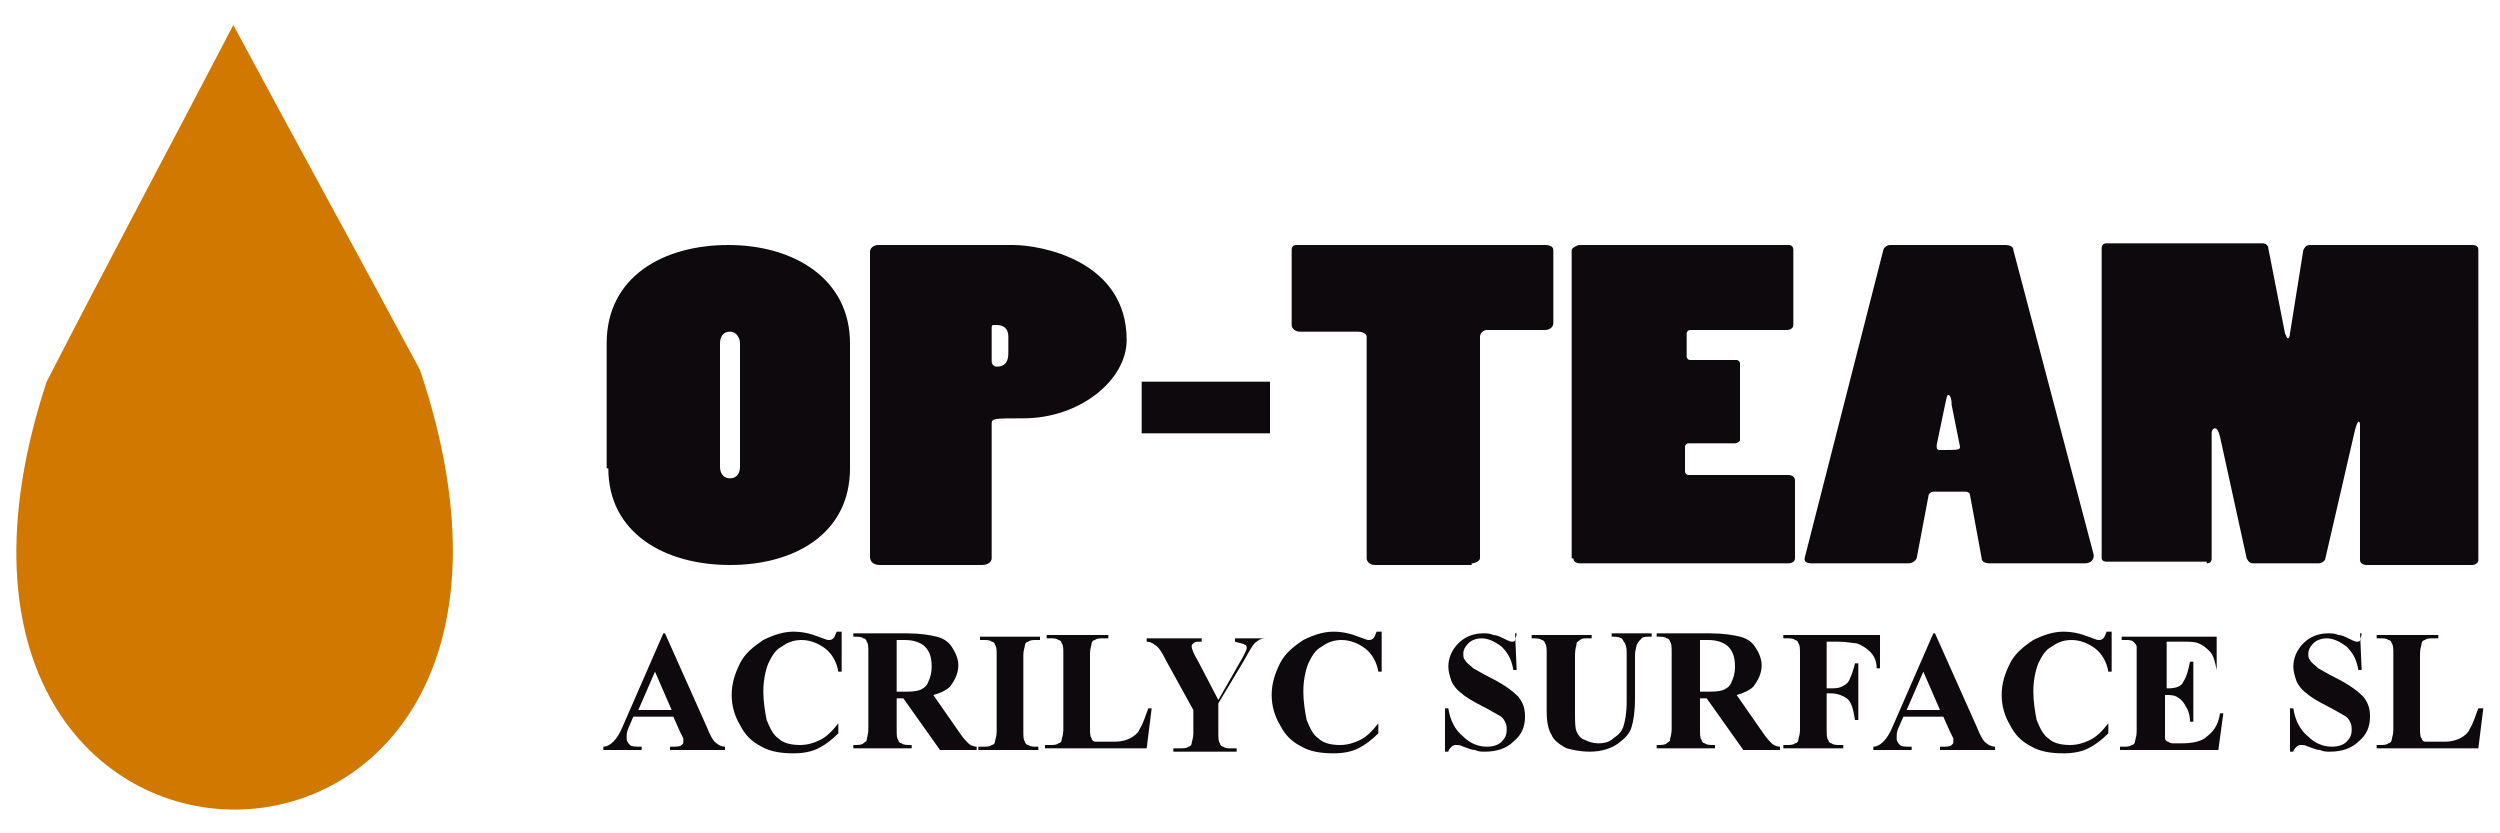
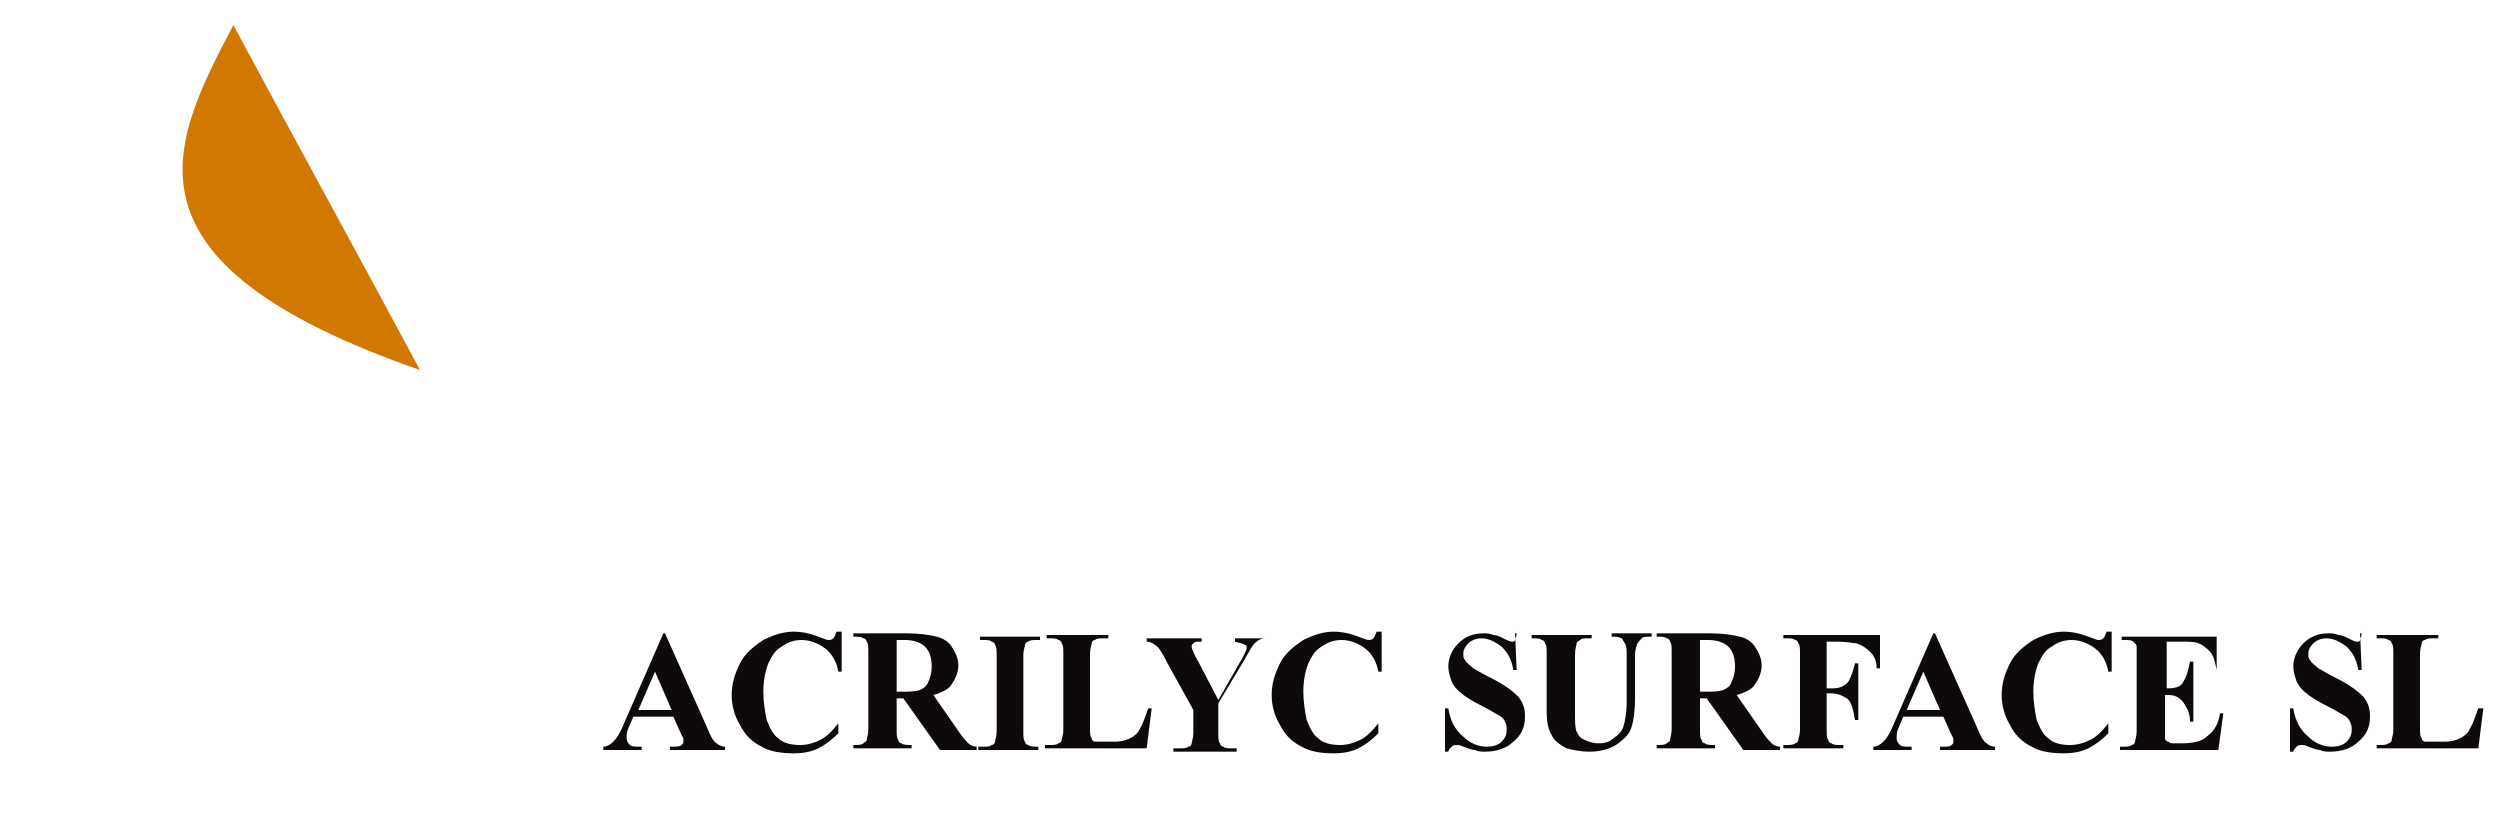
<svg xmlns="http://www.w3.org/2000/svg" version="1.1" id="Capa_1" x="0px" y="0px" width="150px" height="50px" viewBox="0 0 150 50" style="enable-background:new 0 0 150 50;" xml:space="preserve">
  <style type="text/css">
	.st0{fill-rule:evenodd;clip-rule:evenodd;fill:#D17800;}
	.st1{fill:#0E090C;}
</style>
  <g>
-     <path class="st0" d="M14,1.5c3.7,6.9,7.5,13.8,11.2,20.7C37,57.3-8.5,57.2,2.8,22.9C6.5,15.7,10.3,8.6,14,1.5" />
-     <path class="st1" d="M132.4,33.8c0.2,0,0.3-0.1,0.3-0.3v-7.5c0-0.2,0.1-0.3,0.2-0.3c0.1,0,0.2,0.1,0.3,0.5l1.6,7.3   c0.1,0.2,0.2,0.3,0.4,0.3h3.9c0.2,0,0.3-0.1,0.4-0.2l1.8-7.8c0.1-0.4,0.2-0.5,0.2-0.5c0.1,0,0.1,0.1,0.1,0.3v8   c0,0.2,0.2,0.3,0.4,0.3h6.3c0.2,0,0.4-0.1,0.4-0.3V15c0-0.2-0.1-0.3-0.4-0.3h-9.7c-0.2,0-0.3,0.1-0.4,0.3l-0.8,5   c0,0.2-0.1,0.3-0.1,0.3c-0.1,0-0.1-0.1-0.2-0.3l-1-5.1c0-0.2-0.2-0.3-0.3-0.3h-9.4c-0.2,0-0.3,0.1-0.3,0.3v18.6   c0,0.1,0.1,0.2,0.3,0.2H132.4z M117.6,26.8c0,0.2-0.1,0.2-1.2,0.2c-0.2,0-0.2-0.1-0.2-0.3l0.5-2.4c0.1-0.4,0.1-0.6,0.2-0.6   c0.1,0,0.2,0.2,0.2,0.6L117.6,26.8z M113.4,14.7c-0.2,0-0.4,0.2-0.4,0.3l-4.7,18.4c-0.1,0.3,0.1,0.4,0.4,0.4h5.8   c0.2,0,0.4-0.1,0.5-0.3l0.7-3.7c0-0.2,0.2-0.3,0.3-0.3h1.9c0.2,0,0.3,0.1,0.3,0.2l0.7,3.8c0,0.2,0.2,0.3,0.5,0.3h5.7   c0.4,0,0.6-0.3,0.5-0.6l-4.8-18.2c0-0.2-0.2-0.3-0.5-0.3H113.4z M94.4,33.5c0,0.2,0.2,0.3,0.4,0.3h12.5c0.2,0,0.4-0.1,0.4-0.3v-4.7   c0-0.1-0.1-0.3-0.4-0.3h-6c-0.1,0-0.2-0.1-0.2-0.2v-1.5c0-0.1,0.1-0.2,0.2-0.2h2.8c0.1,0,0.3-0.1,0.3-0.2v-4.6   c0-0.1-0.1-0.2-0.2-0.2h-2.8c-0.1,0-0.2-0.1-0.2-0.2V20c0-0.1,0.1-0.2,0.2-0.2h5.8c0.2,0,0.4-0.1,0.4-0.3V15c0-0.2-0.1-0.3-0.3-0.3   H94.8c-0.2,0-0.5,0.2-0.5,0.3V33.5z M88.3,33.8c0.3,0,0.5-0.2,0.5-0.3V20.2c0-0.2,0.2-0.4,0.4-0.4h3.5c0.3,0,0.5-0.2,0.5-0.4V15   c0-0.2-0.2-0.3-0.5-0.3H77.8c-0.2,0-0.3,0.1-0.3,0.3v4.5c0,0.2,0.2,0.4,0.5,0.4h3.5c0.2,0,0.5,0.1,0.5,0.3v13.3   c0,0.2,0.2,0.4,0.5,0.4H88.3z M68.5,22.9V26h7.7v-3.1H68.5z M59.5,19.7c0-0.1,0-0.2,0.1-0.2c0.1,0,0.1,0,0.2,0   c0.5,0,0.7,0.3,0.7,0.7v1c0,0.5-0.2,0.8-0.7,0.8c-0.2,0-0.3-0.2-0.3-0.3V19.7z M52.2,33.4c0,0.3,0.2,0.5,0.6,0.5h6.1   c0.4,0,0.6-0.2,0.6-0.4v-8.1c0-0.3,0.2-0.3,1.9-0.3c3.4,0,6.2-2.3,6.2-4.7c0-4.8-5.2-5.7-6.8-5.7h-8.1c-0.3,0-0.5,0.2-0.5,0.4V33.4   z M43.2,20.6c0-0.4,0.2-0.7,0.6-0.7c0.4,0,0.6,0.4,0.6,0.7V28c0,0.4-0.2,0.7-0.6,0.7c-0.4,0-0.6-0.3-0.6-0.7V20.6z M36.5,28.1   c0,3.9,3.4,5.8,7.3,5.8S51,32,51,28.1v-7.5c0-3.9-3.4-5.9-7.3-5.9s-7.3,1.9-7.3,5.9V28.1z" />
+     <path class="st0" d="M14,1.5c3.7,6.9,7.5,13.8,11.2,20.7C6.5,15.7,10.3,8.6,14,1.5" />
    <path class="st1" d="M149,42.5l-0.3,2.4h-6.1v-0.2h0.2c0.2,0,0.4,0,0.5-0.1c0.1,0,0.2-0.1,0.2-0.2c0-0.1,0.1-0.3,0.1-0.6v-4.5   c0-0.4,0-0.6-0.1-0.7c0-0.1-0.1-0.2-0.2-0.2c-0.1-0.1-0.3-0.1-0.5-0.1h-0.2v-0.2h3.7v0.2H146c-0.2,0-0.4,0-0.5,0.1   c-0.1,0-0.2,0.1-0.2,0.2c0,0.1-0.1,0.3-0.1,0.6v4.4c0,0.4,0,0.6,0.1,0.7c0,0.1,0.1,0.2,0.2,0.2c0.1,0,0.3,0,0.6,0h0.6   c0.4,0,0.7-0.1,0.9-0.2c0.2-0.1,0.5-0.3,0.6-0.6c0.2-0.3,0.3-0.7,0.5-1.2H149z M141.6,37.9l0.1,2.3h-0.2c-0.1-0.6-0.3-1-0.7-1.4   c-0.4-0.3-0.8-0.5-1.2-0.5c-0.3,0-0.6,0.1-0.8,0.3c-0.2,0.2-0.3,0.4-0.3,0.6c0,0.2,0,0.3,0.1,0.4c0.1,0.2,0.3,0.3,0.5,0.5   c0.2,0.1,0.5,0.3,1.1,0.6c0.8,0.4,1.3,0.8,1.6,1.1c0.3,0.4,0.4,0.7,0.4,1.2c0,0.6-0.2,1.1-0.7,1.5c-0.4,0.4-1,0.6-1.7,0.6   c-0.2,0-0.4,0-0.6-0.1c-0.2,0-0.4-0.1-0.7-0.2c-0.2-0.1-0.3-0.1-0.4-0.1c-0.1,0-0.2,0-0.3,0.1c-0.1,0.1-0.2,0.2-0.2,0.3h-0.2v-2.6   h0.2c0.1,0.7,0.4,1.3,0.9,1.7c0.4,0.4,0.9,0.6,1.4,0.6c0.4,0,0.7-0.1,0.9-0.3c0.2-0.2,0.3-0.4,0.3-0.7c0-0.2,0-0.3-0.1-0.5   c-0.1-0.2-0.2-0.3-0.4-0.4c-0.2-0.1-0.5-0.3-0.9-0.5c-0.6-0.3-1.1-0.6-1.3-0.8c-0.3-0.2-0.5-0.5-0.6-0.7c-0.1-0.3-0.2-0.6-0.2-0.9   c0-0.5,0.2-1,0.6-1.4c0.4-0.4,0.9-0.6,1.5-0.6c0.2,0,0.4,0,0.6,0.1c0.2,0,0.4,0.1,0.6,0.2c0.2,0.1,0.4,0.2,0.5,0.2   c0.1,0,0.2,0,0.2-0.1c0-0.1,0.1-0.2,0.1-0.4H141.6z M130,38.5v2.8h0.1c0.4,0,0.8-0.1,0.9-0.4c0.2-0.3,0.3-0.7,0.4-1.2h0.2v3.6h-0.2   c0-0.4-0.1-0.7-0.3-1c-0.1-0.2-0.3-0.4-0.5-0.5c-0.2-0.1-0.4-0.1-0.7-0.1v1.9c0,0.4,0,0.6,0,0.7c0,0.1,0.1,0.2,0.2,0.2   c0.1,0.1,0.2,0.1,0.4,0.1h0.4c0.6,0,1.2-0.1,1.5-0.4c0.4-0.3,0.7-0.7,0.8-1.4h0.2l-0.3,2.2h-5.9v-0.2h0.2c0.2,0,0.4,0,0.5-0.1   c0.1,0,0.2-0.1,0.2-0.2c0-0.1,0.1-0.3,0.1-0.6v-4.5c0-0.3,0-0.5,0-0.6c0-0.1-0.1-0.2-0.2-0.3c-0.1-0.1-0.3-0.1-0.5-0.1h-0.2v-0.2   h5.7v2H133c-0.1-0.5-0.2-0.9-0.4-1.1c-0.2-0.2-0.4-0.4-0.7-0.5c-0.2-0.1-0.5-0.1-1.1-0.1H130z M126.7,37.9v2.4h-0.2   c-0.1-0.6-0.4-1.1-0.8-1.4c-0.4-0.3-0.9-0.5-1.4-0.5c-0.4,0-0.8,0.1-1.2,0.4c-0.4,0.2-0.6,0.6-0.8,1c-0.2,0.5-0.3,1.1-0.3,1.7   c0,0.6,0.1,1.2,0.2,1.7c0.2,0.5,0.4,0.9,0.7,1.1c0.3,0.3,0.8,0.4,1.3,0.4c0.4,0,0.8-0.1,1.2-0.3c0.4-0.2,0.7-0.5,1.1-1v0.6   c-0.4,0.4-0.8,0.7-1.2,0.9c-0.4,0.2-0.9,0.3-1.5,0.3c-0.7,0-1.4-0.1-1.9-0.4c-0.6-0.3-1-0.7-1.3-1.3c-0.3-0.5-0.5-1.1-0.5-1.8   c0-0.7,0.2-1.3,0.5-1.9c0.3-0.6,0.8-1,1.4-1.4c0.6-0.3,1.2-0.5,1.8-0.5c0.5,0,1,0.1,1.5,0.3c0.3,0.1,0.5,0.2,0.6,0.2   c0.1,0,0.2,0,0.3-0.1c0.1-0.1,0.1-0.2,0.2-0.4H126.7z M116.4,42.6l-1-2.3l-1,2.3H116.4z M116.6,43h-2.4l-0.3,0.7   c-0.1,0.2-0.1,0.4-0.1,0.6c0,0.2,0.1,0.3,0.2,0.4c0.1,0.1,0.3,0.1,0.7,0.1v0.2h-2.3v-0.2c0.2,0,0.4-0.1,0.6-0.3   c0.2-0.2,0.4-0.5,0.6-1l2.4-5.5h0.1l2.5,5.6c0.2,0.5,0.4,0.9,0.6,1c0.1,0.1,0.3,0.2,0.5,0.2v0.2h-3.3v-0.2h0.1c0.3,0,0.5,0,0.6-0.1   c0.1-0.1,0.1-0.1,0.1-0.2c0-0.1,0-0.1,0-0.2c0,0-0.1-0.2-0.2-0.4L116.6,43z M109.6,38.5v2.8h0.2c0.3,0,0.5,0,0.7-0.1   c0.2-0.1,0.4-0.2,0.5-0.5c0.1-0.2,0.2-0.5,0.3-0.9h0.2v3.4h-0.2c-0.1-0.6-0.2-1.1-0.5-1.3c-0.3-0.2-0.6-0.3-1-0.3h-0.2v2.1   c0,0.4,0,0.6,0.1,0.7c0,0.1,0.1,0.2,0.2,0.2c0.1,0.1,0.3,0.1,0.5,0.1h0.2v0.2H107v-0.2h0.2c0.2,0,0.4,0,0.5-0.1   c0.1,0,0.2-0.1,0.2-0.2c0-0.1,0.1-0.3,0.1-0.6v-4.5c0-0.4,0-0.6-0.1-0.7c0-0.1-0.1-0.2-0.2-0.2c-0.1-0.1-0.3-0.1-0.5-0.1H107v-0.2   h5.8v2h-0.2c0-0.5-0.2-0.8-0.4-1c-0.2-0.2-0.5-0.4-0.8-0.5c-0.2,0-0.6-0.1-1.1-0.1H109.6z M102,38.5v3h0.3c0.5,0,0.8,0,1.1-0.1   c0.2-0.1,0.4-0.2,0.5-0.5c0.1-0.2,0.2-0.5,0.2-0.9c0-0.5-0.1-0.9-0.4-1.2c-0.2-0.2-0.6-0.4-1.2-0.4H102z M102,41.8v1.9   c0,0.4,0,0.6,0.1,0.7c0,0.1,0.1,0.2,0.2,0.2c0.1,0.1,0.3,0.1,0.6,0.1v0.2h-3.5v-0.2c0.3,0,0.5,0,0.6-0.1c0.1-0.1,0.2-0.1,0.2-0.2   c0-0.1,0.1-0.3,0.1-0.7v-4.5c0-0.4,0-0.6-0.1-0.7c0-0.1-0.1-0.2-0.2-0.2c-0.1-0.1-0.3-0.1-0.6-0.1v-0.2h3.2c0.8,0,1.4,0.1,1.8,0.2   c0.4,0.1,0.7,0.3,0.9,0.6c0.2,0.3,0.4,0.7,0.4,1.1c0,0.5-0.2,0.9-0.5,1.3c-0.2,0.2-0.6,0.4-1,0.5l1.6,2.3c0.2,0.3,0.4,0.5,0.5,0.6   c0.1,0.1,0.3,0.2,0.5,0.2v0.2h-2.2l-2.2-3.1H102z M92,38.1h3.5v0.2h-0.2c-0.3,0-0.4,0-0.5,0.1c-0.1,0.1-0.2,0.1-0.2,0.2   c0,0.1-0.1,0.3-0.1,0.7v3.4c0,0.6,0,1,0.1,1.2c0.1,0.2,0.2,0.4,0.5,0.5c0.2,0.1,0.5,0.2,0.8,0.2c0.4,0,0.7-0.1,0.9-0.3   c0.3-0.2,0.5-0.4,0.6-0.7c0.1-0.3,0.2-0.8,0.2-1.5v-2.8c0-0.3,0-0.5-0.1-0.7c-0.1-0.1-0.1-0.2-0.2-0.3c-0.2-0.1-0.4-0.1-0.6-0.1   v-0.2h2.4v0.2h-0.1c-0.2,0-0.4,0-0.5,0.1c-0.1,0.1-0.2,0.2-0.3,0.4c0,0.1-0.1,0.3-0.1,0.6v2.6c0,0.8-0.1,1.4-0.2,1.7   c-0.1,0.4-0.4,0.7-0.8,1c-0.4,0.3-1,0.5-1.7,0.5c-0.6,0-1-0.1-1.4-0.2c-0.4-0.2-0.8-0.5-0.9-0.8c-0.2-0.3-0.3-0.8-0.3-1.4v-3.4   c0-0.4,0-0.6-0.1-0.7c0-0.1-0.1-0.2-0.2-0.2c-0.1-0.1-0.3-0.1-0.6-0.1V38.1z M90.9,37.9l0.1,2.3h-0.2c-0.1-0.6-0.3-1-0.7-1.4   c-0.4-0.3-0.8-0.5-1.2-0.5c-0.3,0-0.6,0.1-0.8,0.3c-0.2,0.2-0.3,0.4-0.3,0.6c0,0.2,0,0.3,0.1,0.4c0.1,0.2,0.3,0.3,0.5,0.5   c0.2,0.1,0.5,0.3,1.1,0.6c0.8,0.4,1.3,0.8,1.6,1.1c0.3,0.4,0.4,0.7,0.4,1.2c0,0.6-0.2,1.1-0.7,1.5c-0.4,0.4-1,0.6-1.7,0.6   c-0.2,0-0.4,0-0.6-0.1c-0.2,0-0.4-0.1-0.7-0.2c-0.2-0.1-0.3-0.1-0.4-0.1c-0.1,0-0.2,0-0.3,0.1c-0.1,0.1-0.2,0.2-0.2,0.3h-0.2v-2.6   h0.2c0.1,0.7,0.4,1.3,0.9,1.7c0.4,0.4,0.9,0.6,1.4,0.6c0.4,0,0.7-0.1,0.9-0.3c0.2-0.2,0.3-0.4,0.3-0.7c0-0.2,0-0.3-0.1-0.5   c-0.1-0.2-0.2-0.3-0.4-0.4c-0.2-0.1-0.5-0.3-0.9-0.5c-0.6-0.3-1.1-0.6-1.3-0.8c-0.3-0.2-0.5-0.5-0.6-0.7c-0.1-0.3-0.2-0.6-0.2-0.9   c0-0.5,0.2-1,0.6-1.4c0.4-0.4,0.9-0.6,1.5-0.6c0.2,0,0.4,0,0.6,0.1c0.2,0,0.4,0.1,0.6,0.2c0.2,0.1,0.4,0.2,0.5,0.2   c0.1,0,0.2,0,0.2-0.1c0-0.1,0.1-0.2,0.1-0.4H90.9z M82.9,37.9v2.4h-0.2c-0.1-0.6-0.4-1.1-0.8-1.4s-0.9-0.5-1.4-0.5   c-0.4,0-0.8,0.1-1.2,0.4c-0.4,0.2-0.6,0.6-0.8,1c-0.2,0.5-0.3,1.1-0.3,1.7c0,0.6,0.1,1.2,0.2,1.7c0.2,0.5,0.4,0.9,0.7,1.1   c0.3,0.3,0.8,0.4,1.3,0.4c0.4,0,0.8-0.1,1.2-0.3c0.4-0.2,0.7-0.5,1.1-1v0.6c-0.4,0.4-0.8,0.7-1.2,0.9c-0.4,0.2-0.9,0.3-1.5,0.3   c-0.7,0-1.4-0.1-1.9-0.4c-0.6-0.3-1-0.7-1.3-1.3c-0.3-0.5-0.5-1.1-0.5-1.8c0-0.7,0.2-1.3,0.5-1.9c0.3-0.6,0.8-1,1.4-1.4   c0.6-0.3,1.2-0.5,1.8-0.5c0.5,0,1,0.1,1.5,0.3c0.3,0.1,0.5,0.2,0.6,0.2c0.1,0,0.2,0,0.3-0.1c0.1-0.1,0.1-0.2,0.2-0.4H82.9z    M75.9,38.1v0.2c-0.2,0-0.4,0.1-0.5,0.2c-0.2,0.1-0.4,0.5-0.8,1.2l-1.5,2.5v1.7c0,0.4,0,0.6,0.1,0.7c0,0.1,0.1,0.2,0.2,0.2   c0.1,0.1,0.3,0.1,0.4,0.1h0.4v0.2h-3.8v-0.2h0.4c0.2,0,0.4,0,0.5-0.1c0.1,0,0.2-0.1,0.2-0.2c0-0.1,0.1-0.3,0.1-0.6v-1.4l-1.6-2.9   c-0.3-0.6-0.5-0.9-0.7-1c-0.1-0.1-0.3-0.2-0.5-0.2v-0.2h3.3v0.2h-0.1c-0.2,0-0.3,0-0.4,0.1c-0.1,0.1-0.1,0.1-0.1,0.2   c0,0.1,0.1,0.4,0.4,0.9l1.2,2.3l1.2-2.1c0.3-0.5,0.5-0.9,0.5-1c0-0.1,0-0.2-0.1-0.2c-0.1-0.1-0.3-0.1-0.6-0.2v-0.2H75.9z    M69.1,42.5l-0.3,2.4h-6.1v-0.2H63c0.2,0,0.4,0,0.5-0.1c0.1,0,0.2-0.1,0.2-0.2c0-0.1,0.1-0.3,0.1-0.6v-4.5c0-0.4,0-0.6-0.1-0.7   c0-0.1-0.1-0.2-0.2-0.2c-0.1-0.1-0.3-0.1-0.5-0.1h-0.2v-0.2h3.7v0.2h-0.3c-0.2,0-0.4,0-0.5,0.1c-0.1,0-0.2,0.1-0.2,0.2   c0,0.1-0.1,0.3-0.1,0.6v4.4c0,0.4,0,0.6,0.1,0.7c0,0.1,0.1,0.2,0.2,0.2c0.1,0,0.3,0,0.6,0h0.6c0.4,0,0.7-0.1,0.9-0.2   c0.2-0.1,0.5-0.3,0.6-0.6c0.2-0.3,0.3-0.7,0.5-1.2H69.1z M62.3,44.8v0.2h-3.6v-0.2H59c0.2,0,0.4,0,0.5-0.1c0.1,0,0.2-0.1,0.2-0.2   c0-0.1,0.1-0.3,0.1-0.6v-4.5c0-0.4,0-0.6-0.1-0.7c0-0.1-0.1-0.2-0.2-0.2c-0.1-0.1-0.3-0.1-0.5-0.1h-0.2v-0.2h3.6v0.2h-0.2   c-0.2,0-0.4,0-0.5,0.1c-0.1,0-0.2,0.1-0.2,0.2c0,0.1-0.1,0.3-0.1,0.6v4.5c0,0.4,0,0.6,0.1,0.7c0,0.1,0.1,0.2,0.2,0.2   c0.1,0.1,0.3,0.1,0.5,0.1H62.3z M53.8,38.5v3h0.3c0.5,0,0.8,0,1.1-0.1c0.2-0.1,0.4-0.2,0.5-0.5c0.1-0.2,0.2-0.5,0.2-0.9   c0-0.5-0.1-0.9-0.4-1.2c-0.2-0.2-0.6-0.4-1.2-0.4H53.8z M53.8,41.8v1.9c0,0.4,0,0.6,0.1,0.7c0,0.1,0.1,0.2,0.2,0.2   c0.1,0.1,0.3,0.1,0.6,0.1v0.2h-3.5v-0.2c0.3,0,0.5,0,0.6-0.1c0.1-0.1,0.2-0.1,0.2-0.2c0-0.1,0.1-0.3,0.1-0.7v-4.5   c0-0.4,0-0.6-0.1-0.7c0-0.1-0.1-0.2-0.2-0.2c-0.1-0.1-0.3-0.1-0.6-0.1v-0.2h3.2c0.8,0,1.4,0.1,1.8,0.2c0.4,0.1,0.7,0.3,0.9,0.6   c0.2,0.3,0.4,0.7,0.4,1.1c0,0.5-0.2,0.9-0.5,1.3c-0.2,0.2-0.6,0.4-1,0.5l1.6,2.3c0.2,0.3,0.4,0.5,0.5,0.6c0.1,0.1,0.3,0.2,0.5,0.2   v0.2h-2.2l-2.2-3.1H53.8z M50.5,37.9v2.4h-0.2c-0.1-0.6-0.4-1.1-0.8-1.4c-0.4-0.3-0.9-0.5-1.4-0.5c-0.4,0-0.8,0.1-1.2,0.4   c-0.4,0.2-0.6,0.6-0.8,1c-0.2,0.5-0.3,1.1-0.3,1.7c0,0.6,0.1,1.2,0.2,1.7c0.2,0.5,0.4,0.9,0.7,1.1c0.3,0.3,0.8,0.4,1.3,0.4   c0.4,0,0.8-0.1,1.2-0.3c0.4-0.2,0.7-0.5,1.1-1v0.6c-0.4,0.4-0.8,0.7-1.2,0.9c-0.4,0.2-0.9,0.3-1.5,0.3c-0.7,0-1.4-0.1-1.9-0.4   c-0.6-0.3-1-0.7-1.3-1.3c-0.3-0.5-0.5-1.1-0.5-1.8c0-0.7,0.2-1.3,0.5-1.9c0.3-0.6,0.8-1,1.4-1.4c0.6-0.3,1.2-0.5,1.8-0.5   c0.5,0,1,0.1,1.5,0.3c0.3,0.1,0.5,0.2,0.6,0.2c0.1,0,0.2,0,0.3-0.1c0.1-0.1,0.1-0.2,0.2-0.4H50.5z M40.3,42.6l-1-2.3l-1,2.3H40.3z    M40.4,43H38l-0.3,0.7c-0.1,0.2-0.1,0.4-0.1,0.6c0,0.2,0.1,0.3,0.2,0.4c0.1,0.1,0.3,0.1,0.7,0.1v0.2h-2.3v-0.2   c0.2,0,0.4-0.1,0.6-0.3c0.2-0.2,0.4-0.5,0.6-1l2.4-5.5h0.1l2.5,5.6c0.2,0.5,0.4,0.9,0.6,1c0.1,0.1,0.3,0.2,0.5,0.2v0.2h-3.3v-0.2   h0.1c0.3,0,0.5,0,0.6-0.1c0.1-0.1,0.1-0.1,0.1-0.2c0-0.1,0-0.1,0-0.2c0,0-0.1-0.2-0.2-0.4L40.4,43z" />
  </g>
</svg>